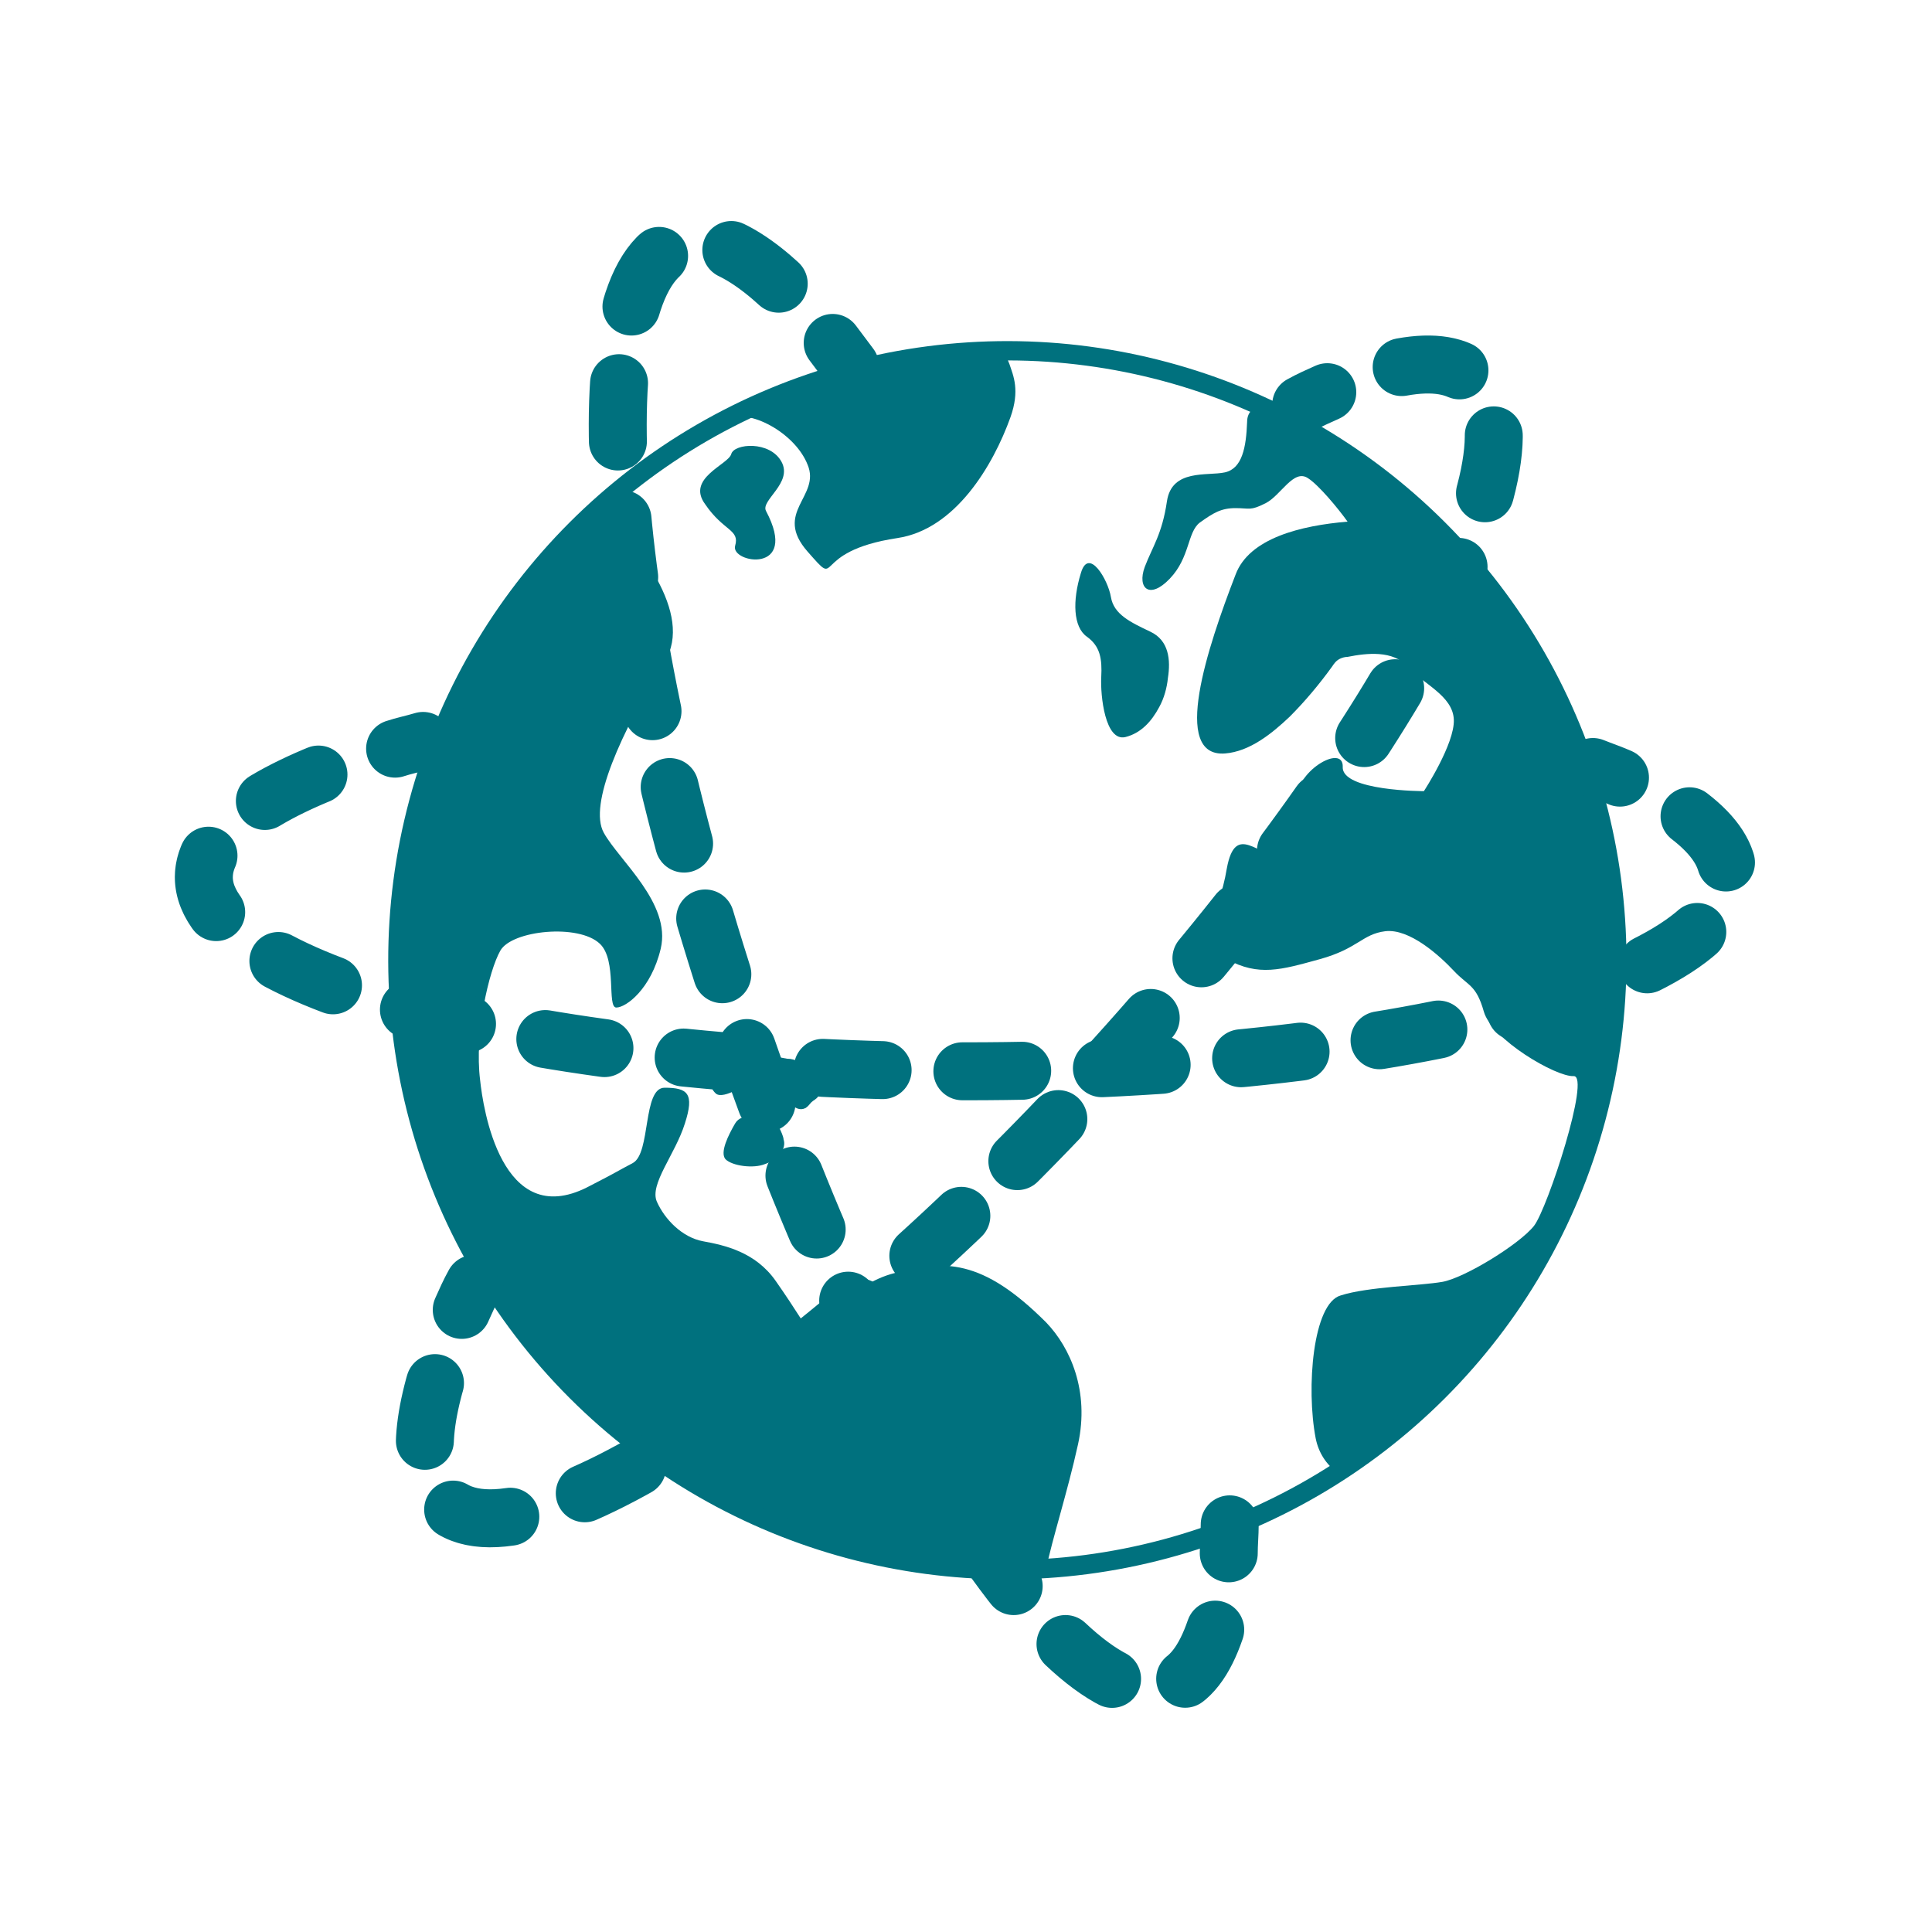
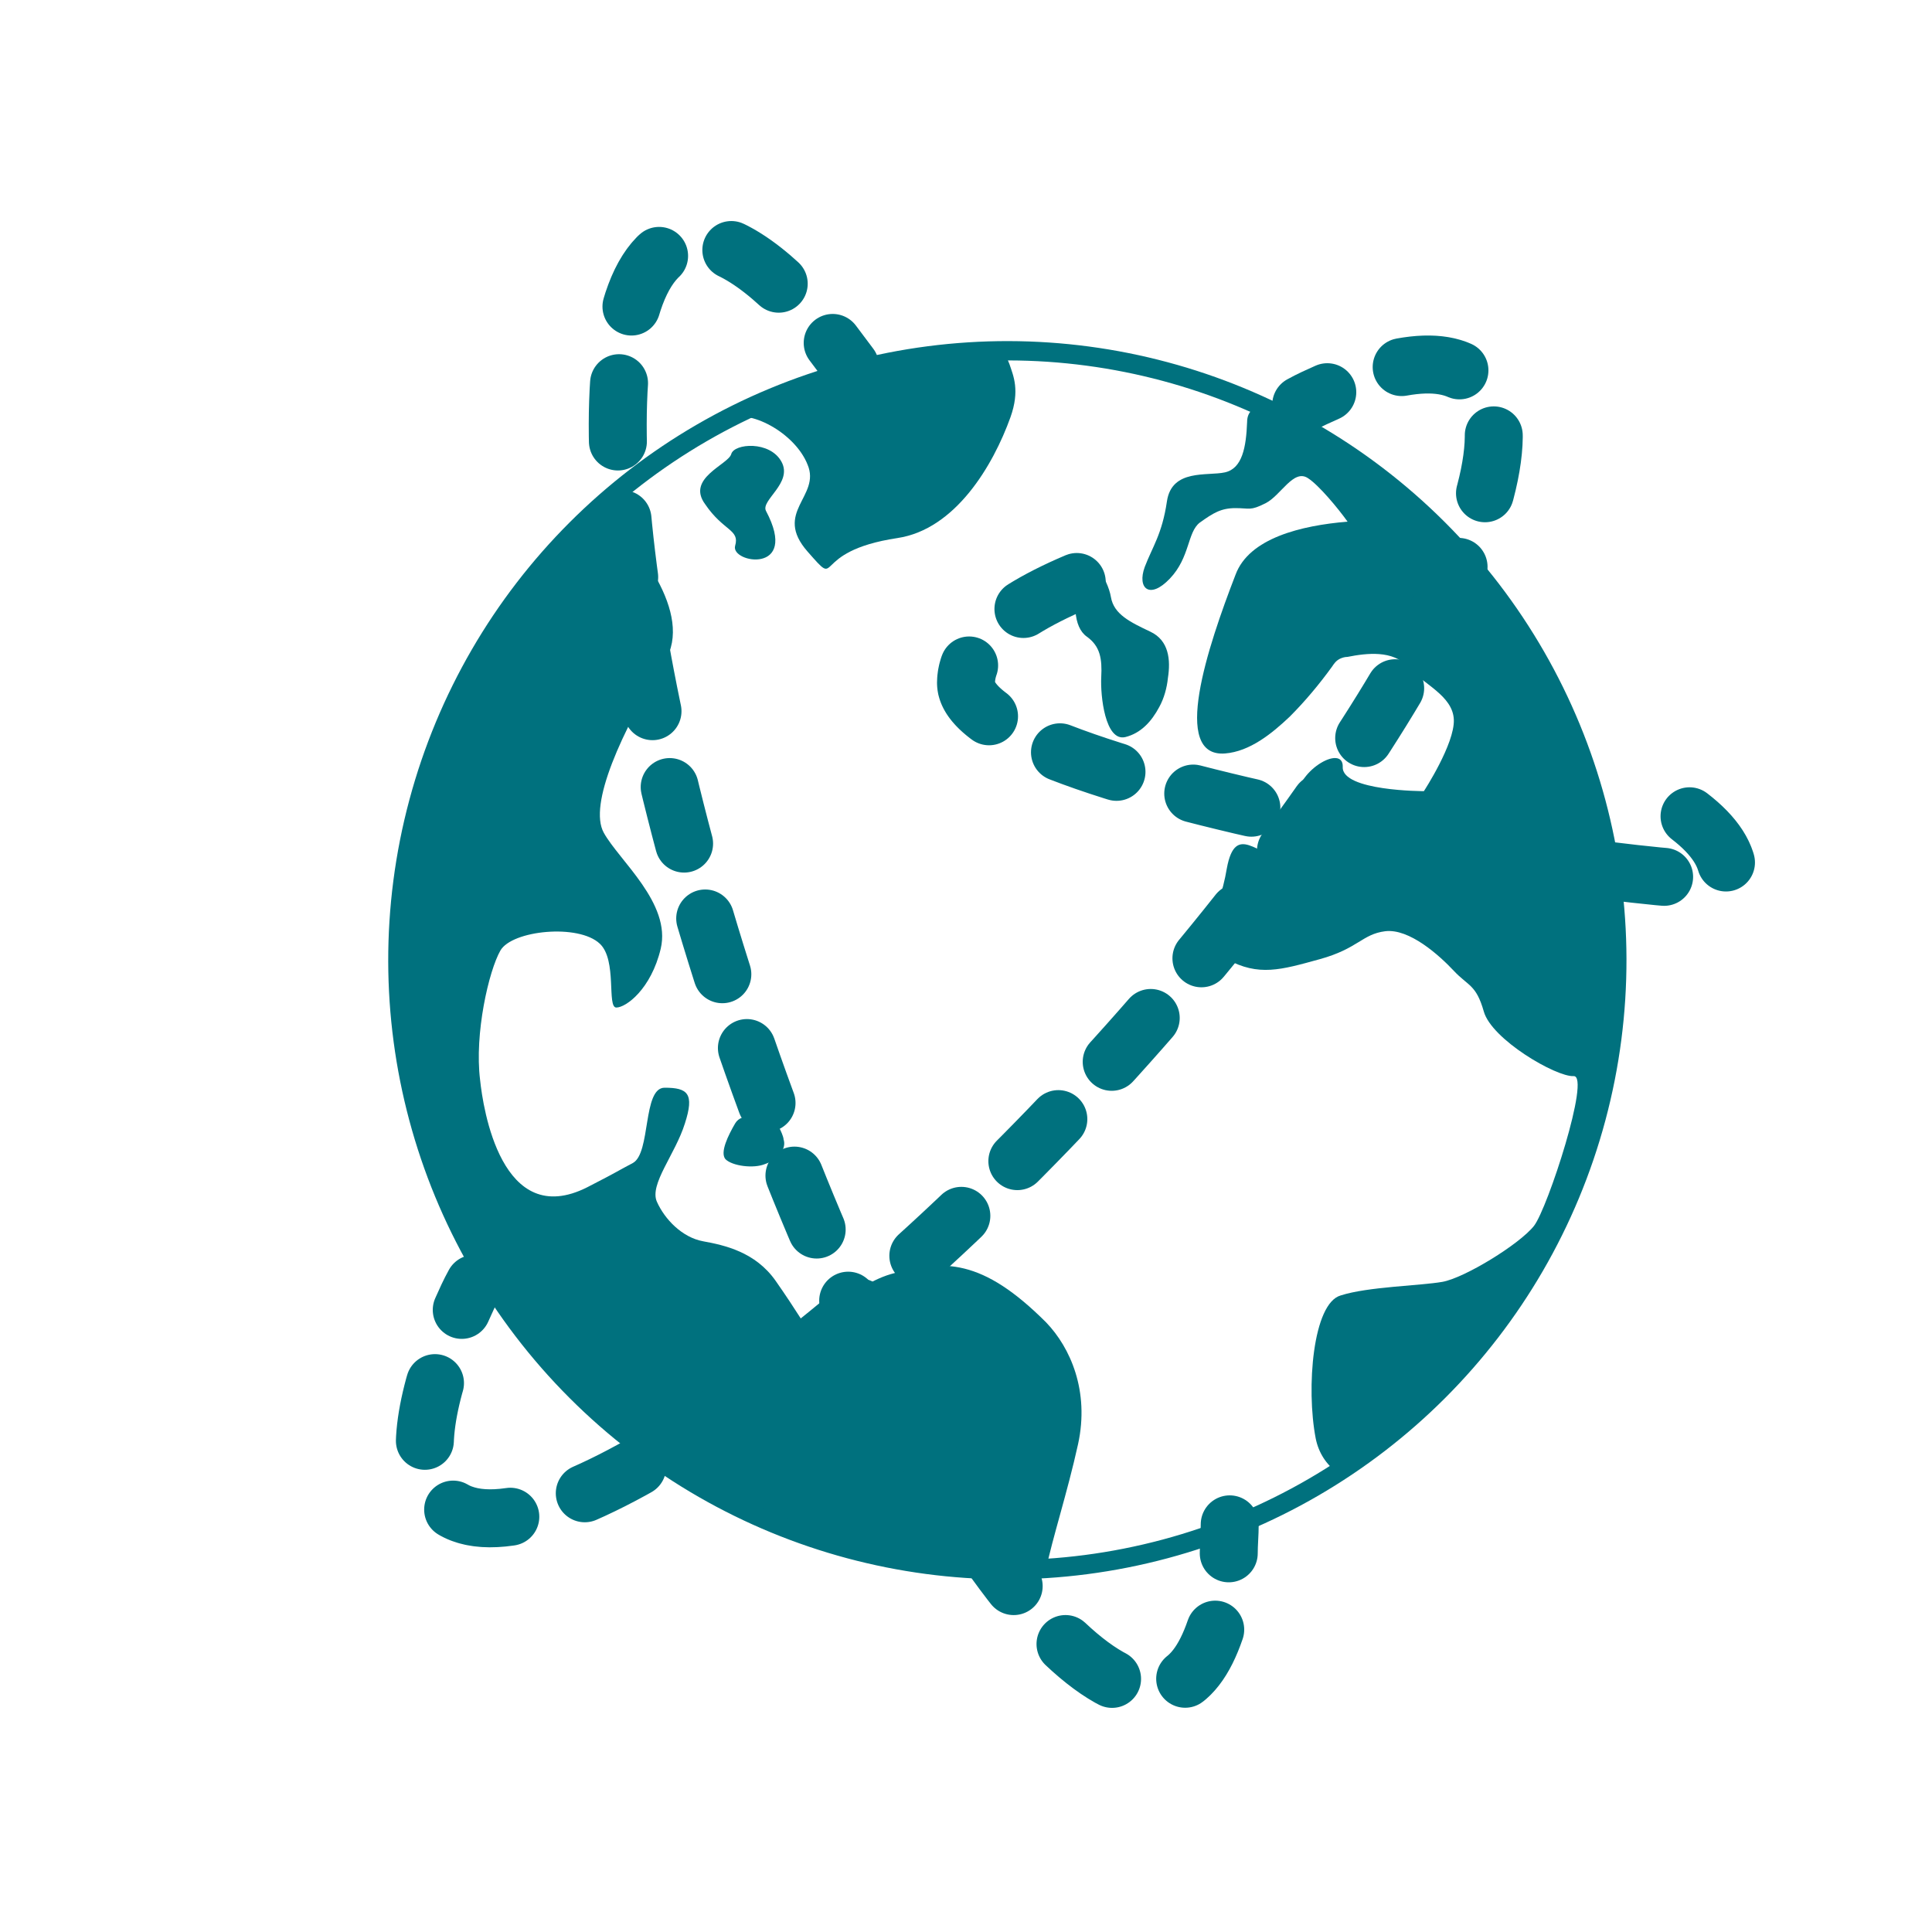
<svg xmlns="http://www.w3.org/2000/svg" version="1.1" id="Layer_1" x="0px" y="0px" viewBox="0 0 200 200" style="enable-background:new 0 0 200 200;" xml:space="preserve">
  <style type="text/css">
	.st0{fill:none;stroke:#00717E;stroke-width:6;stroke-linecap:round;stroke-linejoin:round;stroke-miterlimit:10;}
	.st1{fill:#00717E;}
	.st2{fill:none;stroke:#00717E;stroke-width:6;stroke-linecap:round;stroke-linejoin:round;}
	.st3{fill:none;stroke:#00717E;stroke-width:6;stroke-linecap:round;stroke-linejoin:round;stroke-dasharray:6.193,8.257;}
	.st4{fill:none;stroke:#00717E;stroke-width:6;stroke-linecap:round;stroke-linejoin:round;stroke-dasharray:6.078,8.104;}
	.st5{fill:none;stroke:#00717E;stroke-width:6;stroke-linecap:round;stroke-linejoin:round;stroke-dasharray:6.04,8.053;}
	.st6{fill:none;stroke:#00717E;stroke-width:2;stroke-linecap:round;stroke-linejoin:round;stroke-miterlimit:10;}
</style>
  <g>
    <g>
      <g>
        <path class="st1" d="M83.6,48.1c1.4,3.3-3.6,4.9,0,9c3.6,4.1,0,0,9.3-1.4c6-0.9,9.9-7.5,11.7-12.5c1-2.8,0.3-4.3-0.1-5.5     c-0.2-0.5-0.4-1-0.7-1.4c-10.3,0.1-20.1,2.6-28.6,7.1C77.5,42.2,82.3,44.8,83.6,48.1z" />
        <path class="st1" d="M76.1,56.5c-0.5,1.8,6.7,3,3.2-3.6c-0.6-1.1,2.8-2.9,1.6-5.1c-1.2-2.2-4.9-1.9-5.2-0.8     c-0.3,1.1-4.7,2.5-2.7,5.2C74.9,55,76.6,54.8,76.1,56.5z" />
-         <path class="st1" d="M82.6,109.9c-0.3-0.2-0.7-0.3-1.1-0.3c-3-0.5-3.4-0.8-5.6-0.8c-1.3,0-2.1,1.3-2,2.5c0,0.2,0,0.4,0,0.5     c0,0.2-0.2,0.5-0.2,0.7c0,0.3,0.2,0.5,0.4,0.7c0.8,0.7,3.4-1.1,4.2-1.6c0.8-0.5,2.1,1.4,3.6,2.7c0.4,0.4,0.9,0.7,1.5,0.4     c0.3-0.2,0.4-0.4,0.6-0.6c0.2-0.2,0.5-0.3,0.7-0.6c0.5-0.6,0-1.6-0.4-2.1C83.9,110.7,83.3,110.2,82.6,109.9z" />
        <path class="st1" d="M79.7,115.8c-1-0.1-2.9-0.7-3.6,0.5c-0.7,1.2-1.6,3-1,3.7c0.7,0.7,2.9,1,4.1,0.5c1.2-0.4,2.3-1.5,1.9-2.6     C81.2,118,80.6,116,79.7,115.8z" />
        <path class="st1" d="M129.1,43.7c-0.1,2.6-0.5,4.8-2.3,5.2c-1.8,0.4-5.5-0.4-6,3c-0.5,3.4-1.5,4.7-2.3,6.8     c-0.8,2.2,0.5,3.4,2.6,1.2c2.1-2.2,1.8-4.8,3.1-5.8c1.4-1,2.2-1.5,3.7-1.5c1.5,0,1.5,0.3,3.1-0.5c1.6-0.8,2.9-3.6,4.4-2.6     c1.1,0.7,3.1,3.1,4.1,4.5c-4.8,0.4-10.2,1.7-11.6,5.5c-2.9,7.5-6.7,18.9-1.1,18.5c2.6-0.2,4.9-2.1,6.7-3.8     c1.6-1.6,3.1-3.4,4.4-5.2c0.2-0.3,0.4-0.6,0.8-0.8c0.2-0.1,0.5-0.2,0.8-0.2c2-0.4,4.7-0.7,6.2,1c1.6,1.8,4.7,3,4.8,5.5     c0.1,2.5-3.1,7.4-3.1,7.4s-8.5,0-8.4-2.5c0.1-2.5-5.1,0.5-4.8,3.7c0.3,3.1,1.1,5.5-1.4,5.6c-2.5,0.1-4.9-3.7-5.8,1.2     c-0.8,4.9-3.3,7.7,0,9.4c3.3,1.8,5.6,1.1,9.6,0c4-1.1,4.4-2.6,6.8-2.9c2.5-0.3,5.6,2.5,7.1,4.1c1.5,1.6,2.3,1.4,3.1,4.2     c0.8,2.9,7.5,6.8,9.3,6.7c1.8-0.1-2.7,13.7-4.1,15.5c-1.5,1.9-7.2,5.4-9.5,5.8c-2.3,0.4-7.7,0.5-10.5,1.4     c-2.9,0.8-3.6,9.6-2.6,14.8c0.3,1.5,1.1,2.7,2.2,3.5c17.5-11.2,29.1-30.8,29.1-53.2c0-25.4-15-47.3-36.6-57.3     C129.9,42.1,129.1,42.5,129.1,43.7z" />
        <path class="st1" d="M112.5,65.9c1.4,1,1.6,2.3,1.5,4.2c-0.1,1.9,0.4,6.7,2.5,6.2c1.6-0.4,2.7-1.6,3.5-3.1c0.5-0.9,0.8-2,0.9-3     c0.3-1.9,0.1-3.9-1.8-4.8c-2.1-1-3.8-1.8-4.1-3.6c-0.3-1.8-2.3-5.2-3.1-2.5C111,62.2,111.1,64.9,112.5,65.9z" />
        <path class="st1" d="M108.3,136.9c-6.6-6.6-10.6-6.6-16.1-5c-4.4,1.3-8.3,6.2-8.3,6.2s-1.5-2.5-3.6-5.5c-2.1-3-5.3-3.7-7.5-4.1     c-2.2-0.4-4-2.3-4.8-4.1c-0.8-1.8,1.9-4.9,2.9-8.1c1-3.1,0.3-3.7-2.1-3.7c-2.3,0-1.4,6.8-3.3,7.8c-1.9,1-1.2,0.7-4.7,2.5     c-8.9,4.5-10.8-8.2-11.1-11.1c-0.6-4.8,0.9-11.3,2.1-13.4c1.2-2.1,8.1-2.8,10.3-0.7c1.8,1.7,0.7,6.6,1.7,6.6s3.6-1.9,4.6-6.1     c1.1-4.7-4.3-9.1-5.9-12c-1.6-2.9,1.8-10.4,6.3-17.7c3.1-5-2.9-12.3-6.8-16.2C49.2,64.1,41.2,80.8,41.2,99.4     c0,34.9,28.3,63.1,63.1,63.1c1.3,0,2.7,0,4-0.1c0.6-3,2.2-7.9,3.3-12.9C112.8,144,110.8,139.5,108.3,136.9z" />
      </g>
    </g>
    <g>
      <g>
-         <path class="st2" d="M164.9,79.4c1,0.4,1.9,0.7,2.8,1.1" />
-         <path class="st3" d="M174.9,84.5c2.6,2,4,4.1,4,6.3c0,11.1-35.3,20.1-78.9,20.1s-78.9-9-78.9-20.1c0-4.5,5.9-8.7,15.8-12.1" />
-         <path class="st2" d="M40.9,77.5c0.9-0.3,1.9-0.5,2.9-0.8" />
+         <path class="st3" d="M174.9,84.5c2.6,2,4,4.1,4,6.3s-78.9-9-78.9-20.1c0-4.5,5.9-8.7,15.8-12.1" />
      </g>
    </g>
    <g>
      <g>
        <path class="st2" d="M134.7,41.9c0.9-0.5,1.8-0.9,2.7-1.3" />
        <path class="st4" d="M145.1,38c3.3-0.6,5.8-0.2,7.5,1.3c8.2,7.5-9.1,39.6-38.5,71.7s-60,52.1-68.1,44.6     c-2.9-2.7-2.6-8.5,0.3-16.3" />
        <path class="st2" d="M47.8,135.6c0.4-0.9,0.8-1.8,1.3-2.7" />
      </g>
    </g>
    <g>
      <g>
        <path class="st2" d="M127.3,157.8c0,1-0.1,2-0.1,3" />
        <path class="st5" d="M125.8,168.7c-1.1,3.2-2.6,5.3-4.8,6c-10.5,3.6-30.4-27-44.4-68.3s-16.8-77.6-6.3-81.2     c3.5-1.2,8.2,1.5,13.3,7.2" />
        <path class="st2" d="M86.2,35.5c0.6,0.8,1.2,1.6,1.8,2.4" />
      </g>
    </g>
    <ellipse id="XMLID_24_" transform="matrix(0.707 -0.707 0.707 0.707 -39.735 102.867)" class="st6" cx="104.3" cy="99.4" rx="63.1" ry="63.1" />
  </g>
</svg>